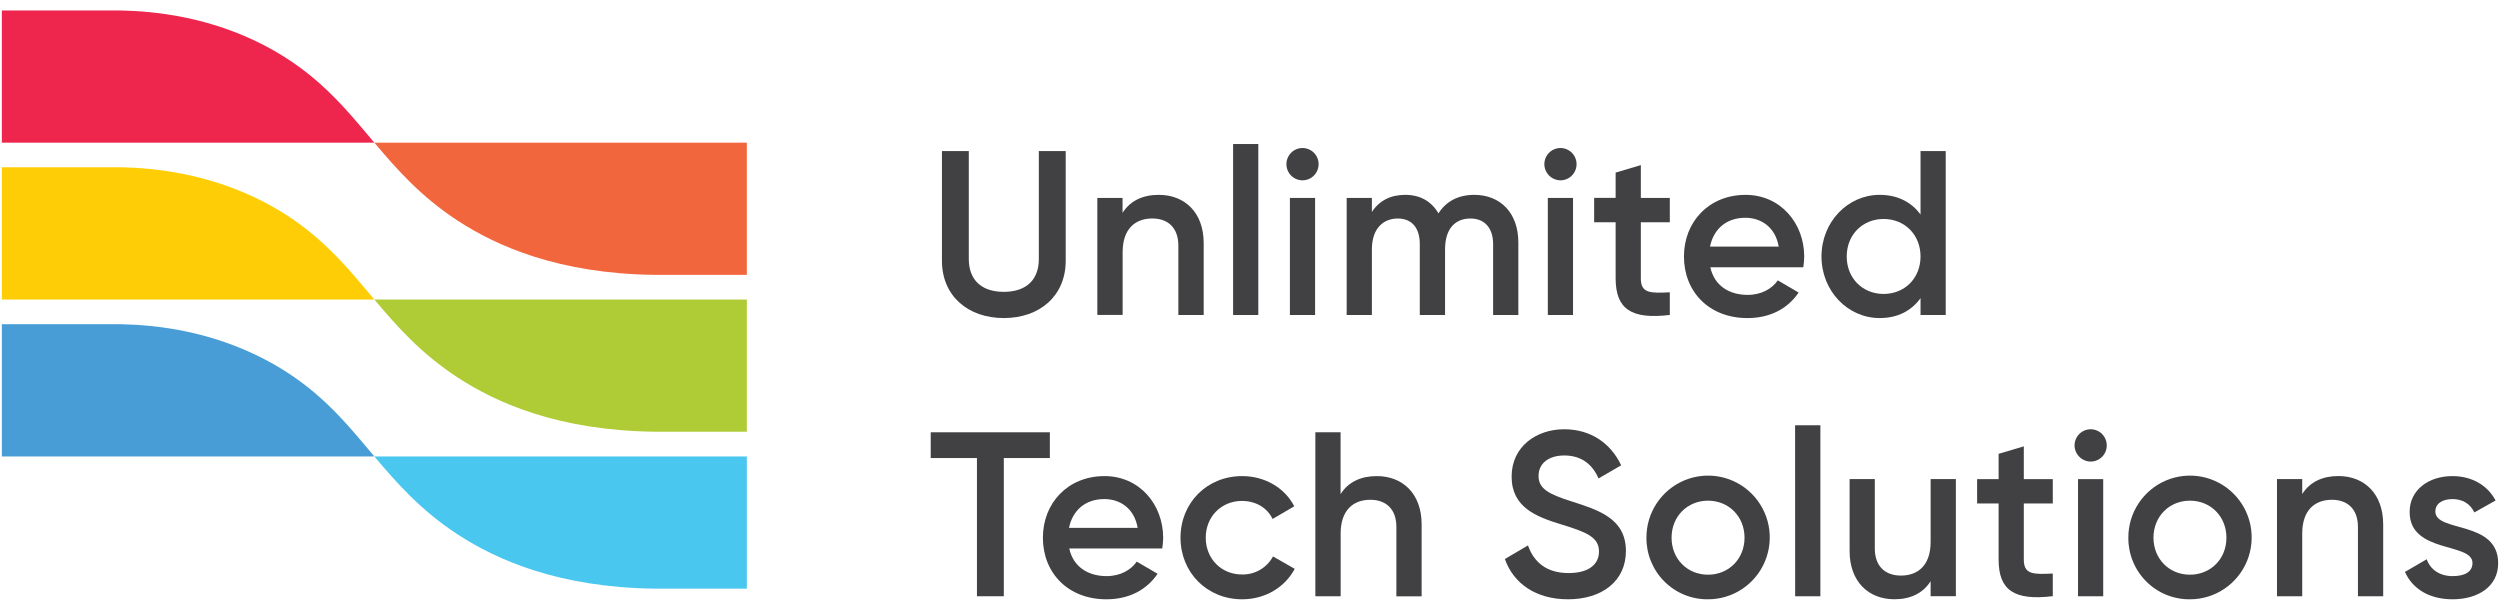
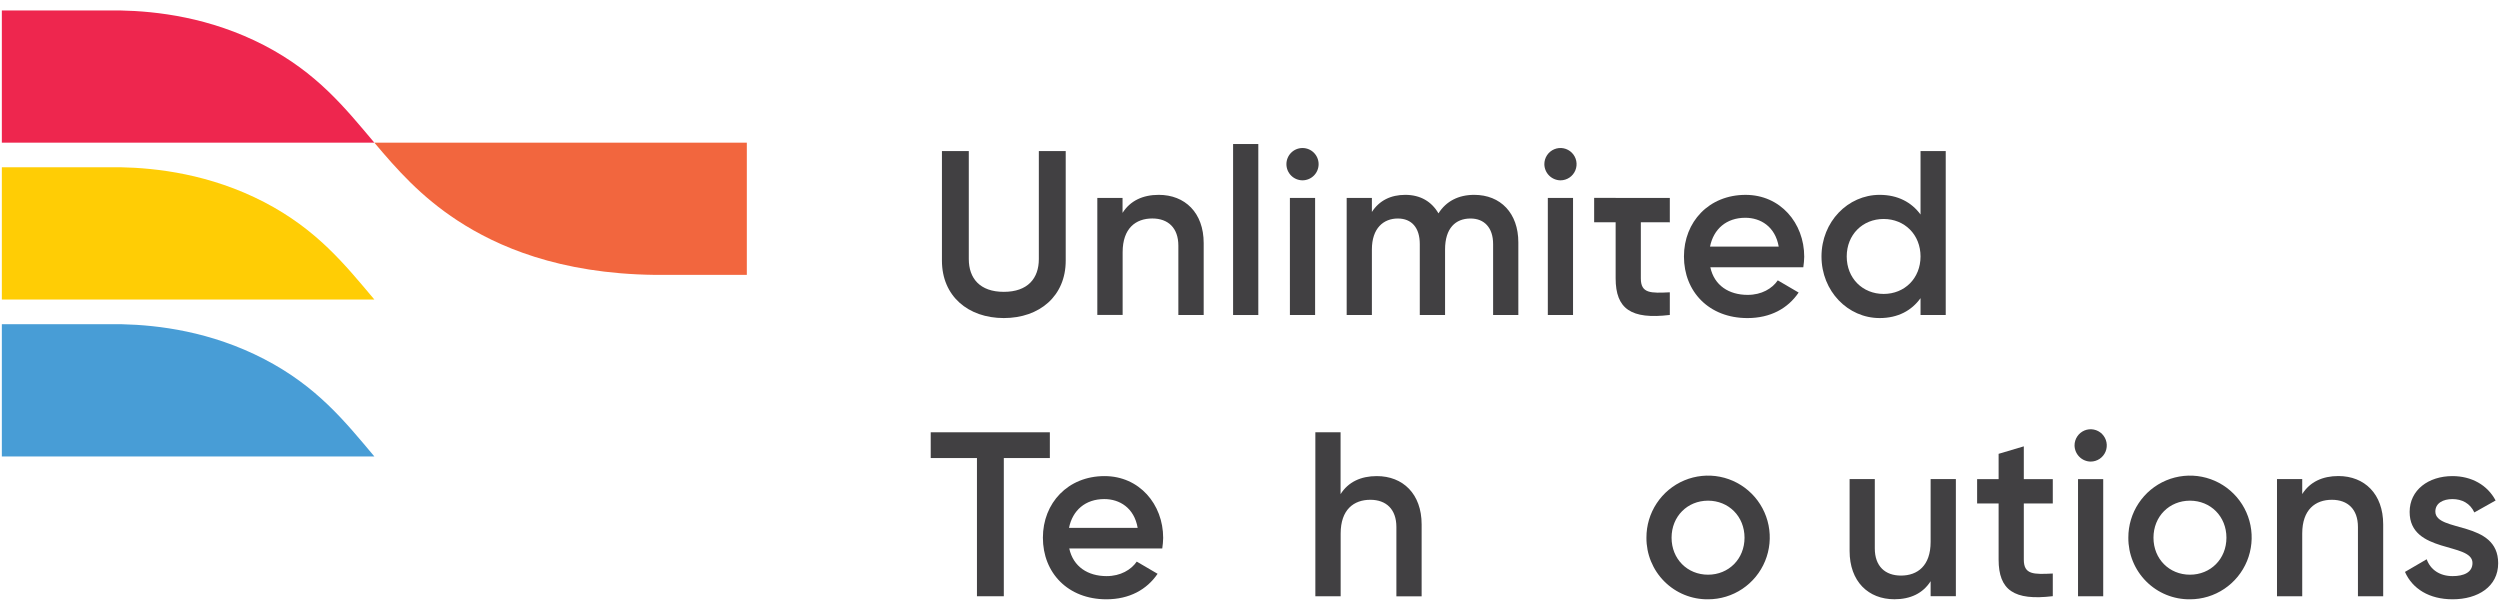
<svg xmlns="http://www.w3.org/2000/svg" width="164" height="40" viewBox="0 0 164 40" fill="none">
  <path d="M24.558 9.36H0.121V0.686H7.885C10.278 0.734 13.767 1.13 17.329 2.971C20.799 4.777 22.617 7.057 24.558 9.36Z" fill="#EE264E" />
  <path d="M48.992 9.36V18.032H42.963C36.648 17.957 32.586 16.148 30.015 14.47C27.599 12.889 26.04 11.117 24.559 9.36H48.992Z" fill="#F2663E" />
-   <path d="M48.992 19.65V28.321H42.963C36.648 28.247 32.586 26.439 30.015 24.759C27.599 23.178 26.04 21.408 24.559 19.65H48.992Z" fill="#AFCB36" />
  <path d="M24.558 29.943H0.121V21.269H7.885C7.921 21.269 7.962 21.269 7.999 21.269C10.392 21.326 13.823 21.739 17.328 23.554C20.799 25.355 22.617 27.636 24.558 29.943Z" fill="#489DD6" />
-   <path d="M48.992 29.943V38.615H42.963C36.648 38.539 32.586 36.731 30.015 35.053C27.599 33.472 26.04 31.701 24.559 29.943H48.992Z" fill="#49C7EE" />
  <path d="M24.558 19.649H0.121V10.971H7.885C10.278 11.018 13.767 11.416 17.329 13.257C20.799 15.066 22.617 17.346 24.558 19.649Z" fill="#FFCD05" />
  <path d="M61.791 17.101V9.909H63.553V16.994C63.553 18.252 64.272 19.145 65.85 19.145C67.428 19.145 68.148 18.254 68.148 16.994V9.909H69.911V17.101C69.911 19.421 68.194 20.865 65.85 20.865C63.506 20.865 61.791 19.421 61.791 17.101Z" fill="#414042" />
  <path d="M78.962 15.948V20.665H77.3V16.114C77.3 14.948 76.627 14.332 75.591 14.332C74.503 14.332 73.645 14.977 73.645 16.545V20.66H71.984V12.983H73.639V13.966C74.144 13.166 74.972 12.782 76.015 12.782C77.73 12.782 78.962 13.95 78.962 15.948Z" fill="#414042" />
  <path d="M80.891 9.448H82.545V20.665H80.891V9.448Z" fill="#414042" />
  <path d="M84.389 10.769C84.389 10.488 84.5 10.219 84.698 10.02C84.896 9.821 85.165 9.71 85.445 9.71C85.725 9.71 85.994 9.821 86.192 10.02C86.39 10.219 86.501 10.488 86.501 10.769C86.501 11.05 86.39 11.32 86.192 11.518C85.994 11.717 85.725 11.829 85.445 11.829C85.165 11.829 84.896 11.717 84.698 11.518C84.5 11.32 84.389 11.05 84.389 10.769ZM84.617 12.983H86.271V20.665H84.618L84.617 12.983Z" fill="#414042" />
  <path d="M99.603 15.902V20.665H97.948V16.009C97.948 14.934 97.366 14.334 96.467 14.334C95.487 14.334 94.796 14.965 94.796 16.364V20.665H93.138V16.009C93.138 14.934 92.601 14.334 91.697 14.334C90.762 14.334 89.996 14.965 89.996 16.364V20.665H88.342V12.983H89.996V13.904C90.486 13.151 91.237 12.782 92.187 12.782C93.184 12.782 93.919 13.229 94.363 13.997C94.869 13.197 95.68 12.782 96.707 12.782C98.438 12.782 99.603 13.981 99.603 15.902Z" fill="#414042" />
  <path d="M101.309 10.769C101.309 10.56 101.371 10.355 101.487 10.18C101.603 10.006 101.768 9.87 101.961 9.79C102.154 9.709 102.367 9.688 102.572 9.729C102.777 9.77 102.966 9.871 103.113 10.019C103.261 10.167 103.362 10.356 103.403 10.562C103.444 10.768 103.423 10.981 103.343 11.175C103.264 11.368 103.128 11.534 102.954 11.651C102.781 11.767 102.576 11.83 102.367 11.83C102.088 11.827 101.82 11.714 101.622 11.516C101.424 11.318 101.312 11.05 101.309 10.769ZM101.537 12.983H103.191V20.665H101.537V12.983Z" fill="#414042" />
-   <path d="M107.639 14.581V18.269C107.639 19.252 108.283 19.237 109.54 19.175V20.661C106.995 20.968 105.986 20.261 105.986 18.261V14.581H104.576V12.981H105.986V11.322L107.639 10.831V12.983H109.54V14.583L107.639 14.581Z" fill="#414042" />
+   <path d="M107.639 14.581V18.269C107.639 19.252 108.283 19.237 109.54 19.175V20.661C106.995 20.968 105.986 20.261 105.986 18.261V14.581H104.576V12.981H105.986V11.322V12.983H109.54V14.583L107.639 14.581Z" fill="#414042" />
  <path d="M114.647 19.344C115.565 19.344 116.255 18.929 116.623 18.391L117.99 19.191C117.285 20.236 116.136 20.866 114.634 20.866C112.105 20.866 110.467 19.13 110.467 16.825C110.467 14.551 112.105 12.783 114.511 12.783C116.79 12.783 118.357 14.627 118.357 16.84C118.352 17.071 118.332 17.302 118.297 17.531H112.198C112.454 18.729 113.42 19.344 114.647 19.344ZM116.684 16.178C116.454 14.857 115.489 14.286 114.493 14.286C113.252 14.286 112.41 15.023 112.178 16.175L116.684 16.178Z" fill="#414042" />
  <path d="M127.64 9.909V20.665H125.987V19.559C125.403 20.373 124.505 20.865 123.305 20.865C121.221 20.865 119.49 19.099 119.49 16.824C119.49 14.55 121.221 12.782 123.305 12.782C124.501 12.782 125.403 13.274 125.987 14.073V9.909H127.64ZM125.987 16.824C125.987 15.395 124.944 14.365 123.566 14.365C122.189 14.365 121.145 15.393 121.145 16.824C121.145 18.255 122.186 19.282 123.566 19.282C124.946 19.282 125.987 18.253 125.987 16.824Z" fill="#414042" />
  <path d="M68.87 30.048H65.85V39.114H64.088V30.048H61.055V28.358H68.87V30.048Z" fill="#414042" />
  <path d="M72.595 37.793C73.507 37.793 74.203 37.377 74.571 36.841L75.938 37.641C75.23 38.683 74.081 39.314 72.58 39.314C70.053 39.314 68.414 37.577 68.414 35.273C68.414 32.998 70.053 31.232 72.458 31.232C74.737 31.232 76.304 33.075 76.304 35.288C76.299 35.52 76.279 35.751 76.244 35.979H70.143C70.403 37.178 71.369 37.793 72.595 37.793ZM74.631 34.629C74.403 33.307 73.437 32.739 72.441 32.739C71.2 32.739 70.358 33.477 70.127 34.629H74.631Z" fill="#414042" />
-   <path d="M77.441 35.273C77.441 32.987 79.172 31.232 81.486 31.232C82.988 31.232 84.29 32.015 84.904 33.214L83.48 34.043C83.138 33.321 82.392 32.861 81.472 32.861C80.124 32.861 79.097 33.889 79.097 35.273C79.097 36.657 80.123 37.686 81.472 37.686C81.888 37.696 82.298 37.591 82.658 37.382C83.017 37.173 83.312 36.868 83.51 36.502L84.934 37.316C84.29 38.531 82.988 39.314 81.486 39.314C79.172 39.314 77.441 37.547 77.441 35.273Z" fill="#414042" />
  <path d="M93.259 34.4V39.118H91.603V34.569C91.603 33.402 90.93 32.786 89.894 32.786C88.805 32.786 87.947 33.432 87.947 35V39.114H86.287V28.358H87.942V32.415C88.447 31.615 89.275 31.232 90.317 31.232C92.033 31.232 93.259 32.399 93.259 34.4Z" fill="#414042" />
-   <path d="M98.719 36.672L100.235 35.779C100.618 36.871 101.446 37.593 102.901 37.593C104.296 37.593 104.894 36.963 104.894 36.181C104.894 35.226 104.051 34.904 102.458 34.413C100.787 33.905 99.162 33.291 99.162 31.263C99.162 29.28 100.803 28.159 102.61 28.159C104.372 28.159 105.675 29.096 106.348 30.524L104.867 31.385C104.484 30.524 103.81 29.879 102.615 29.879C101.589 29.879 100.929 30.402 100.929 31.217C100.929 32.032 101.528 32.399 103.089 32.89C104.867 33.462 106.66 34.013 106.66 36.148C106.66 38.115 105.097 39.314 102.86 39.314C100.74 39.314 99.286 38.27 98.719 36.672Z" fill="#414042" />
  <path d="M108.006 35.273C108.003 34.47 108.237 33.684 108.68 33.015C109.123 32.345 109.753 31.823 110.492 31.513C111.231 31.204 112.045 31.121 112.831 31.276C113.617 31.431 114.339 31.816 114.906 32.383C115.474 32.949 115.86 33.672 116.018 34.46C116.175 35.247 116.096 36.064 115.79 36.806C115.485 37.548 114.966 38.183 114.301 38.629C113.635 39.076 112.852 39.314 112.051 39.314C111.52 39.321 110.992 39.22 110.5 39.02C110.007 38.819 109.559 38.522 109.183 38.145C108.806 37.769 108.508 37.321 108.306 36.828C108.104 36.335 108.002 35.806 108.006 35.273ZM114.441 35.273C114.441 33.874 113.399 32.844 112.048 32.844C110.696 32.844 109.655 33.873 109.655 35.273C109.655 36.673 110.696 37.7 112.048 37.7C113.399 37.7 114.441 36.672 114.441 35.273Z" fill="#414042" />
-   <path d="M117.758 27.897H119.417V39.114H117.762L117.758 27.897Z" fill="#414042" />
  <path d="M128.305 31.428V39.111H126.649V38.127C126.144 38.927 125.317 39.311 124.275 39.311C122.559 39.311 121.334 38.144 121.334 36.145V31.428H122.987V35.976C122.987 37.144 123.663 37.758 124.705 37.758C125.792 37.758 126.649 37.114 126.649 35.546V31.428H128.305Z" fill="#414042" />
  <path d="M132.762 33.029V36.715C132.762 37.7 133.406 37.685 134.663 37.623V39.109C132.118 39.416 131.109 38.71 131.109 36.709V33.029H129.699V31.429H131.109V29.771L132.762 29.28V31.429H134.663V33.029H132.762Z" fill="#414042" />
  <path d="M136.09 29.218C136.09 29.009 136.152 28.804 136.269 28.63C136.385 28.455 136.55 28.32 136.743 28.239C136.936 28.159 137.149 28.138 137.354 28.179C137.559 28.22 137.747 28.321 137.895 28.469C138.043 28.618 138.144 28.807 138.184 29.012C138.225 29.218 138.204 29.431 138.125 29.625C138.045 29.819 137.909 29.984 137.736 30.101C137.562 30.217 137.358 30.28 137.148 30.28C136.869 30.277 136.601 30.164 136.404 29.965C136.206 29.767 136.093 29.499 136.09 29.218ZM136.318 31.432H137.971V39.114H136.318V31.432Z" fill="#414042" />
  <path d="M139.619 35.273C139.616 34.47 139.851 33.684 140.293 33.015C140.736 32.345 141.367 31.823 142.105 31.513C142.844 31.204 143.658 31.121 144.444 31.276C145.23 31.431 145.952 31.816 146.519 32.383C147.087 32.949 147.474 33.672 147.631 34.46C147.788 35.247 147.709 36.064 147.404 36.806C147.098 37.548 146.579 38.183 145.914 38.629C145.248 39.076 144.465 39.314 143.665 39.314C143.133 39.321 142.605 39.22 142.113 39.02C141.62 38.819 141.173 38.522 140.796 38.145C140.419 37.769 140.121 37.321 139.919 36.828C139.717 36.335 139.615 35.806 139.619 35.273ZM146.054 35.273C146.054 33.874 145.013 32.844 143.661 32.844C142.31 32.844 141.268 33.873 141.268 35.273C141.268 36.673 142.31 37.7 143.661 37.7C145.013 37.7 146.054 36.672 146.054 35.273Z" fill="#414042" />
  <path d="M156.337 34.4V39.117H154.681V34.569C154.681 33.402 154.008 32.786 152.972 32.786C151.884 32.786 151.026 33.432 151.026 35V39.114H149.371V31.428H151.026V32.411C151.531 31.611 152.359 31.228 153.401 31.228C155.113 31.232 156.337 32.399 156.337 34.4Z" fill="#414042" />
  <path d="M163.88 36.949C163.88 38.484 162.546 39.314 160.893 39.314C159.36 39.314 158.256 38.629 157.766 37.517L159.191 36.687C159.436 37.373 160.049 37.793 160.893 37.793C161.628 37.793 162.195 37.547 162.195 36.932C162.195 35.561 158.072 36.333 158.072 33.583C158.072 32.138 159.314 31.232 160.878 31.232C162.131 31.232 163.175 31.816 163.712 32.832L162.317 33.616C162.041 33.017 161.504 32.74 160.878 32.74C160.279 32.74 159.759 33 159.759 33.553C159.755 34.95 163.88 34.105 163.88 36.949Z" fill="#414042" />
</svg>